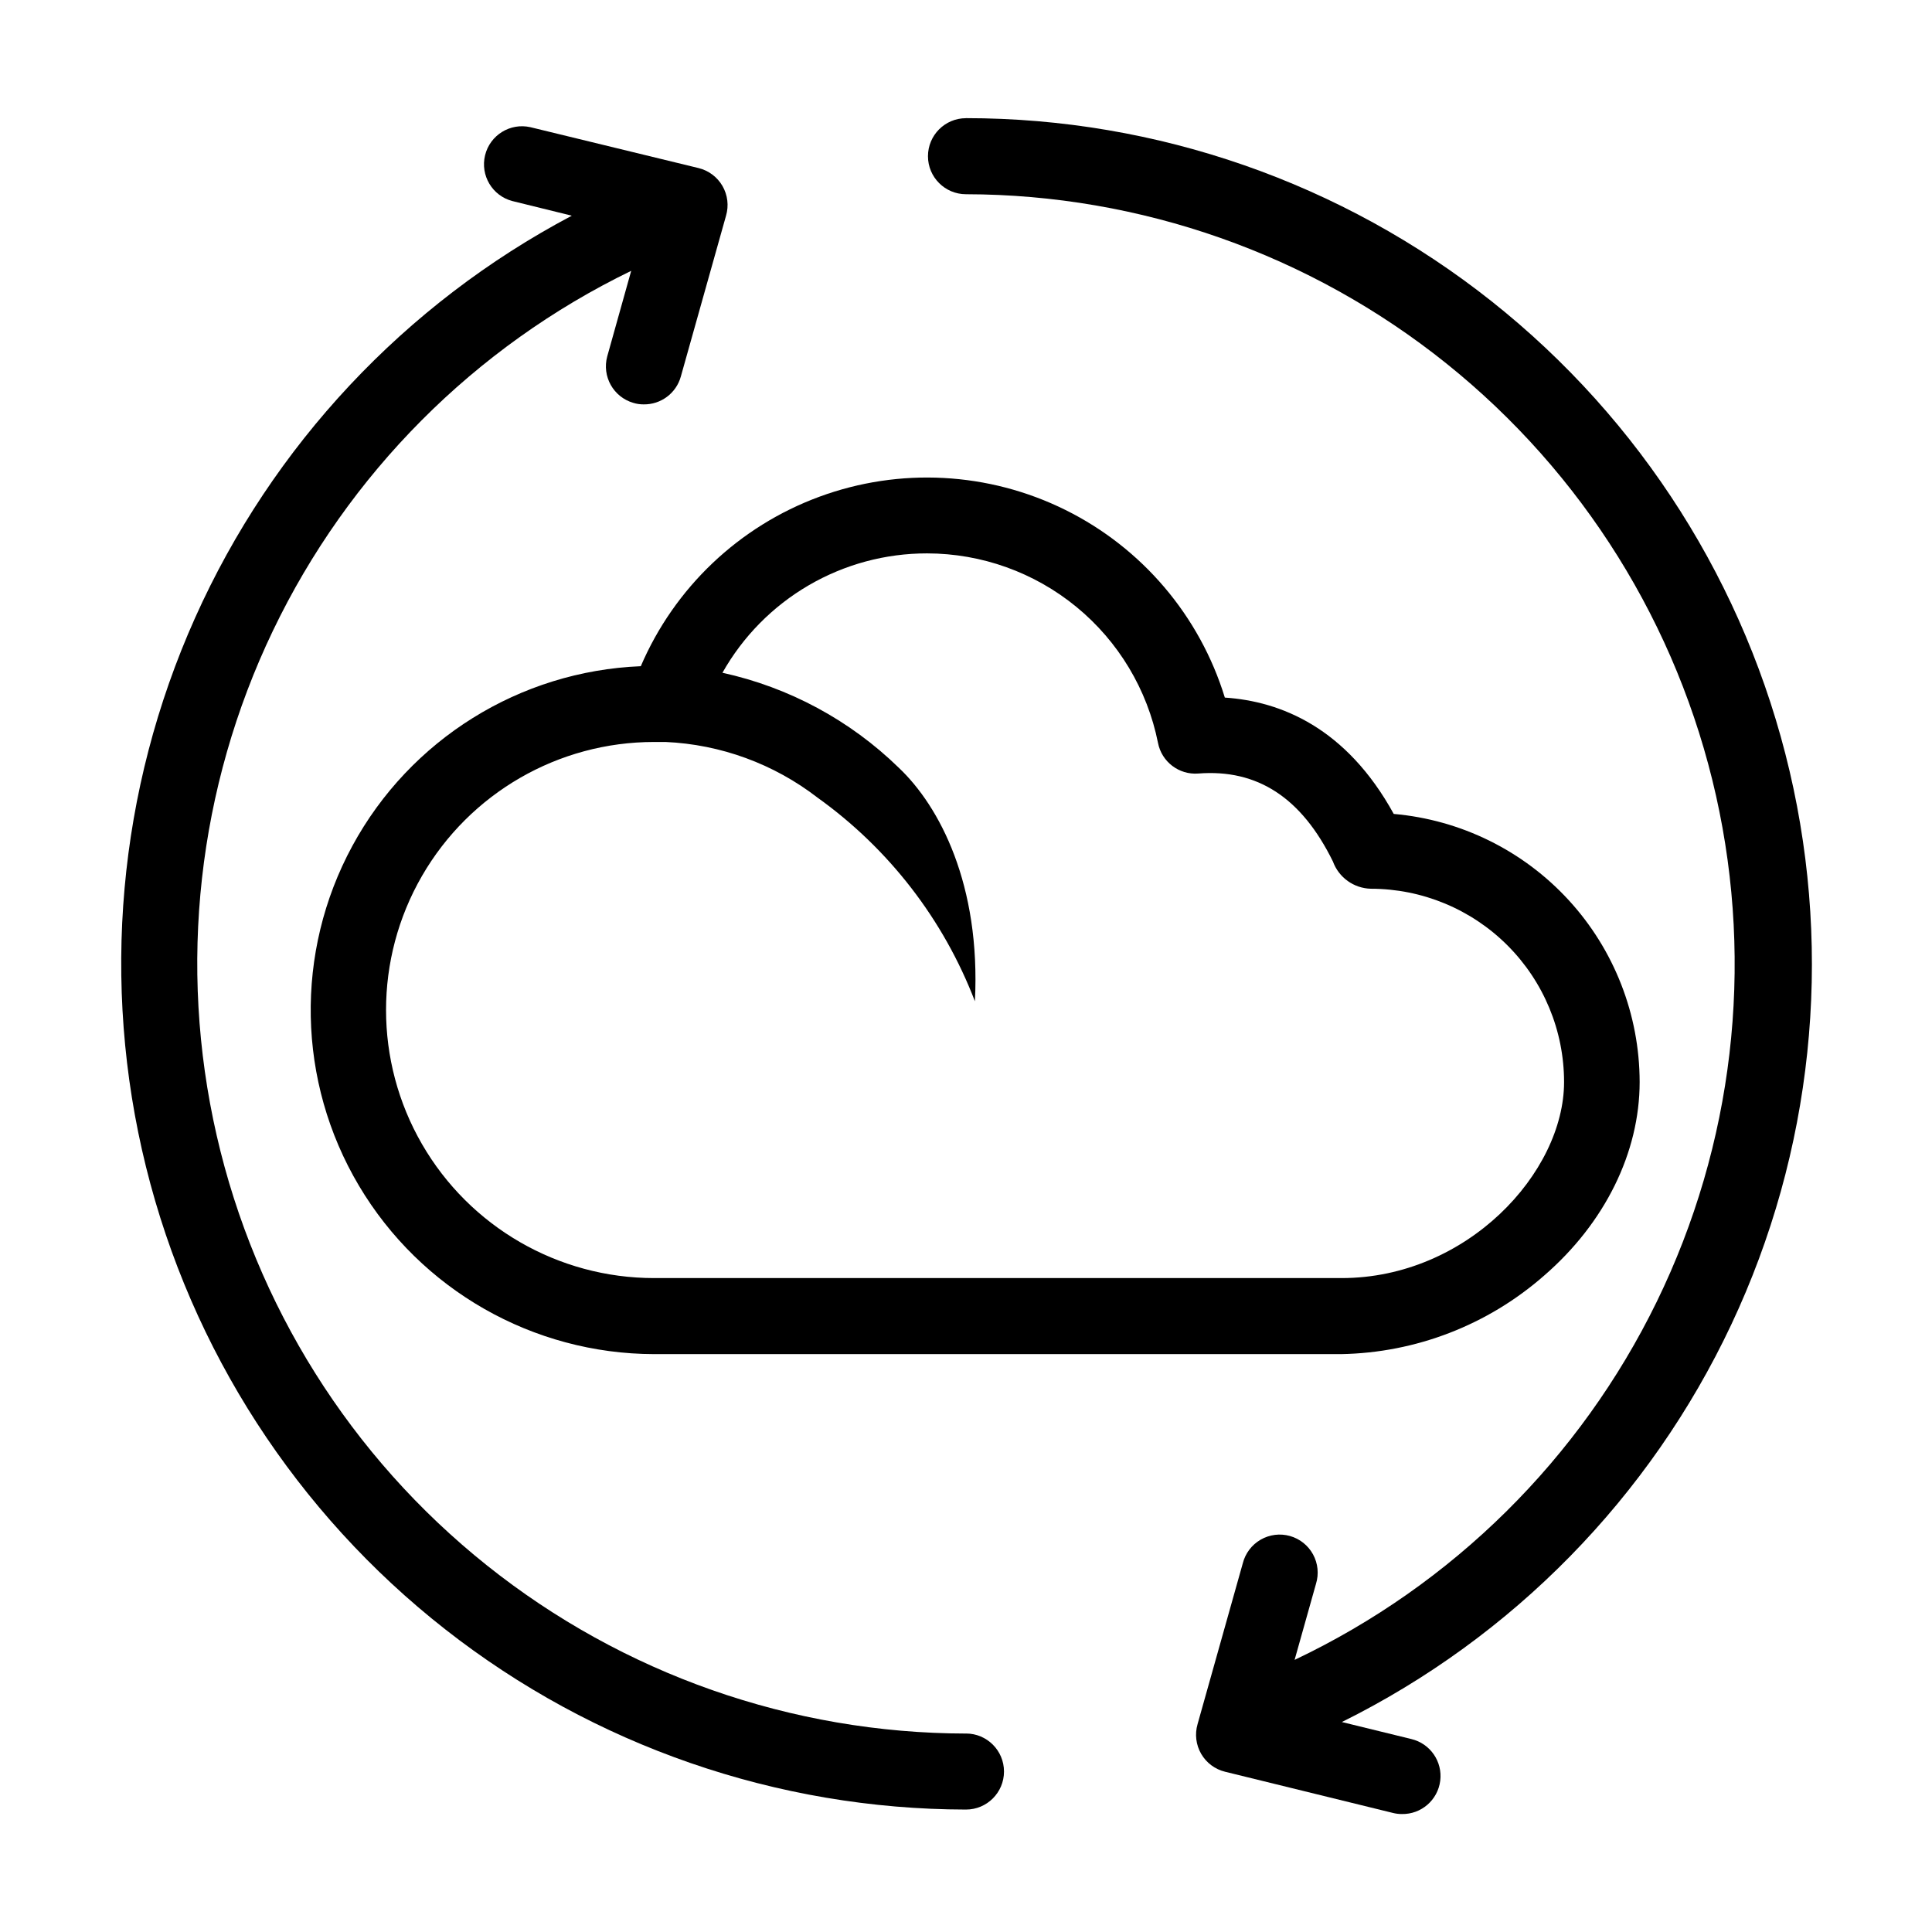
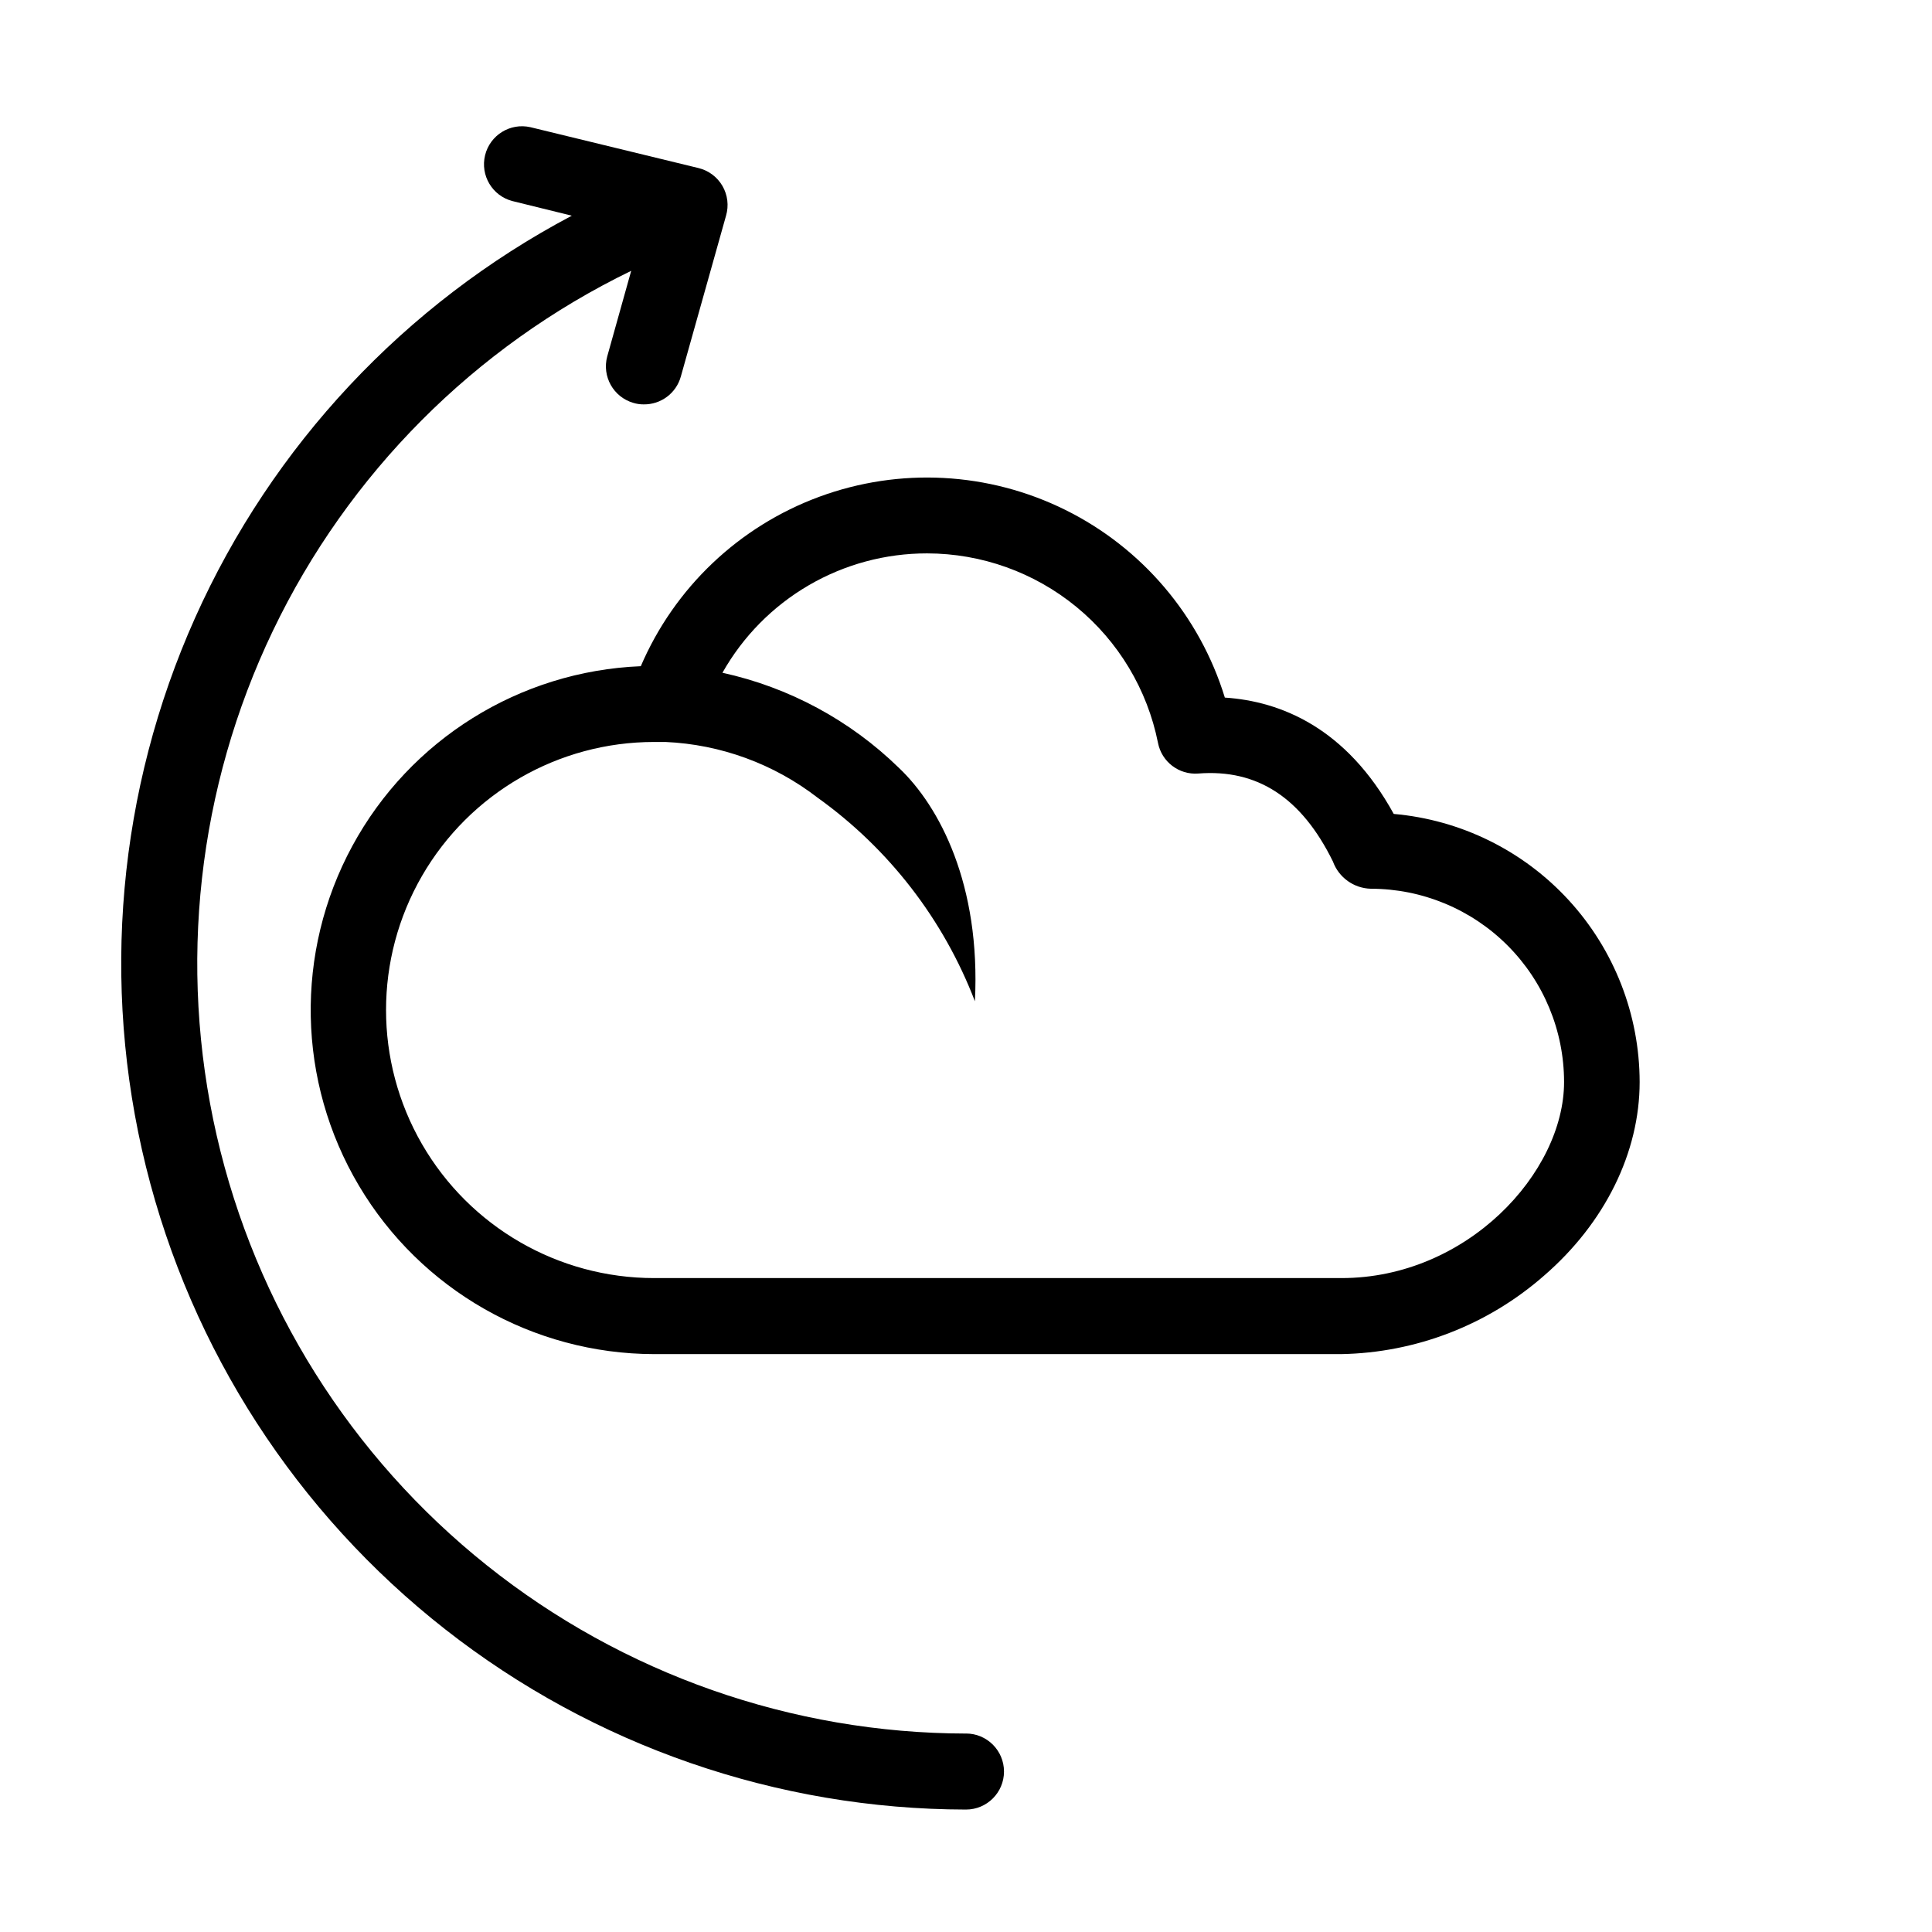
<svg xmlns="http://www.w3.org/2000/svg" fill="#000000" width="800px" height="800px" version="1.1" viewBox="144 144 512 512">
  <g>
    <path d="m400 603.41c-46.148-0.07-90.91-15.785-126.98-44.578-36.066-28.789-61.305-68.953-71.602-113.94s-5.039-92.133 14.914-133.75c19.953-41.609 53.422-75.23 94.941-95.367l-6.348 22.672c-1.441 5.301 1.629 10.777 6.902 12.316 0.883 0.27 1.797 0.406 2.719 0.402 4.582 0.078 8.641-2.941 9.875-7.356l11.992-42.672c0.766-2.637 0.422-5.473-0.953-7.852-1.375-2.375-3.66-4.09-6.328-4.742l-44.562-10.832c-5.363-1.219-10.711 2.09-12.02 7.43-1.305 5.344 1.914 10.75 7.234 12.141l15.742 3.879 0.004 0.004c-44.238 23.387-79.383 60.902-99.832 106.57s-25.031 96.871-13.02 145.45c12.016 48.574 39.934 91.738 79.316 122.61 39.379 30.875 87.957 47.688 138 47.758 5.562 0 10.074-4.512 10.074-10.074 0-5.566-4.512-10.078-10.074-10.078z" />
-     <path d="m400 175.32c-5.566 0-10.078 4.512-10.078 10.078 0 5.562 4.512 10.074 10.078 10.074 46.301 0.074 91.199 15.898 127.32 44.863 36.121 28.969 61.316 69.359 71.445 114.54 10.129 45.184 4.594 92.465-15.703 134.08-20.297 41.617-54.145 75.09-95.98 94.93l5.668-20.152c0.805-2.598 0.523-5.41-0.777-7.797-1.301-2.387-3.512-4.148-6.129-4.883s-5.418-0.379-7.773 0.984c-2.352 1.363-4.051 3.617-4.719 6.254l-11.992 42.648 0.004-0.004c-0.766 2.641-0.418 5.481 0.961 7.859 1.379 2.379 3.672 4.09 6.344 4.738l44.438 10.906c0.781 0.199 1.586 0.301 2.391 0.301 5.144 0.094 9.527-3.703 10.176-8.805 0.648-5.106-2.652-9.875-7.656-11.07l-18.414-4.508c45.297-22.469 81.668-59.59 103.21-105.34 21.543-45.746 26.984-97.43 15.449-146.66-11.535-49.23-39.375-93.113-78.996-124.53-39.621-31.414-88.699-48.512-139.26-48.516z" />
    <path d="m313.82 320.55c-32.09 1.305-61.125 19.395-76.441 47.625-15.316 28.227-14.656 62.434 1.742 90.047 16.398 27.617 46.113 44.57 78.227 44.633h182.05c19.836-0.348 38.902-7.723 53.809-20.809 16.098-13.93 25.316-32.621 25.316-51.312-0.027-17.84-6.731-35.027-18.789-48.172-12.062-13.148-28.605-21.305-46.379-22.863-12.594-22.898-30-29.852-44.762-30.832v-0.004c-6.66-21.684-21.949-39.672-42.277-49.738s-43.902-11.328-65.188-3.481-38.402 24.105-47.332 44.957zm75.875-29.898c14.43 0.016 28.41 5.027 39.566 14.184 11.152 9.156 18.793 21.895 21.621 36.043 0.98 5.016 5.562 8.5 10.656 8.113 15.695-1.234 27.383 6.398 35.695 23.301 1.547 4.258 5.547 7.129 10.074 7.231 13.578 0.012 26.594 5.414 36.191 15.016 9.598 9.602 14.992 22.621 14.996 36.195 0 24.031-25.746 51.969-58.973 51.969h-182.18c-25.379 0-48.828-13.539-61.52-35.52-12.688-21.977-12.688-49.059 0-71.035 12.691-21.98 36.141-35.52 61.52-35.52h3.023c14.637 0.648 28.711 5.805 40.305 14.762 18.883 13.516 33.379 32.277 41.691 53.957 1.562-30.859-9.344-51.641-20.152-61.867-12.922-12.605-29.121-21.332-46.754-25.191 5.422-9.609 13.301-17.605 22.832-23.164 9.531-5.562 20.367-8.484 31.402-8.473z" />
  </g>
</svg>